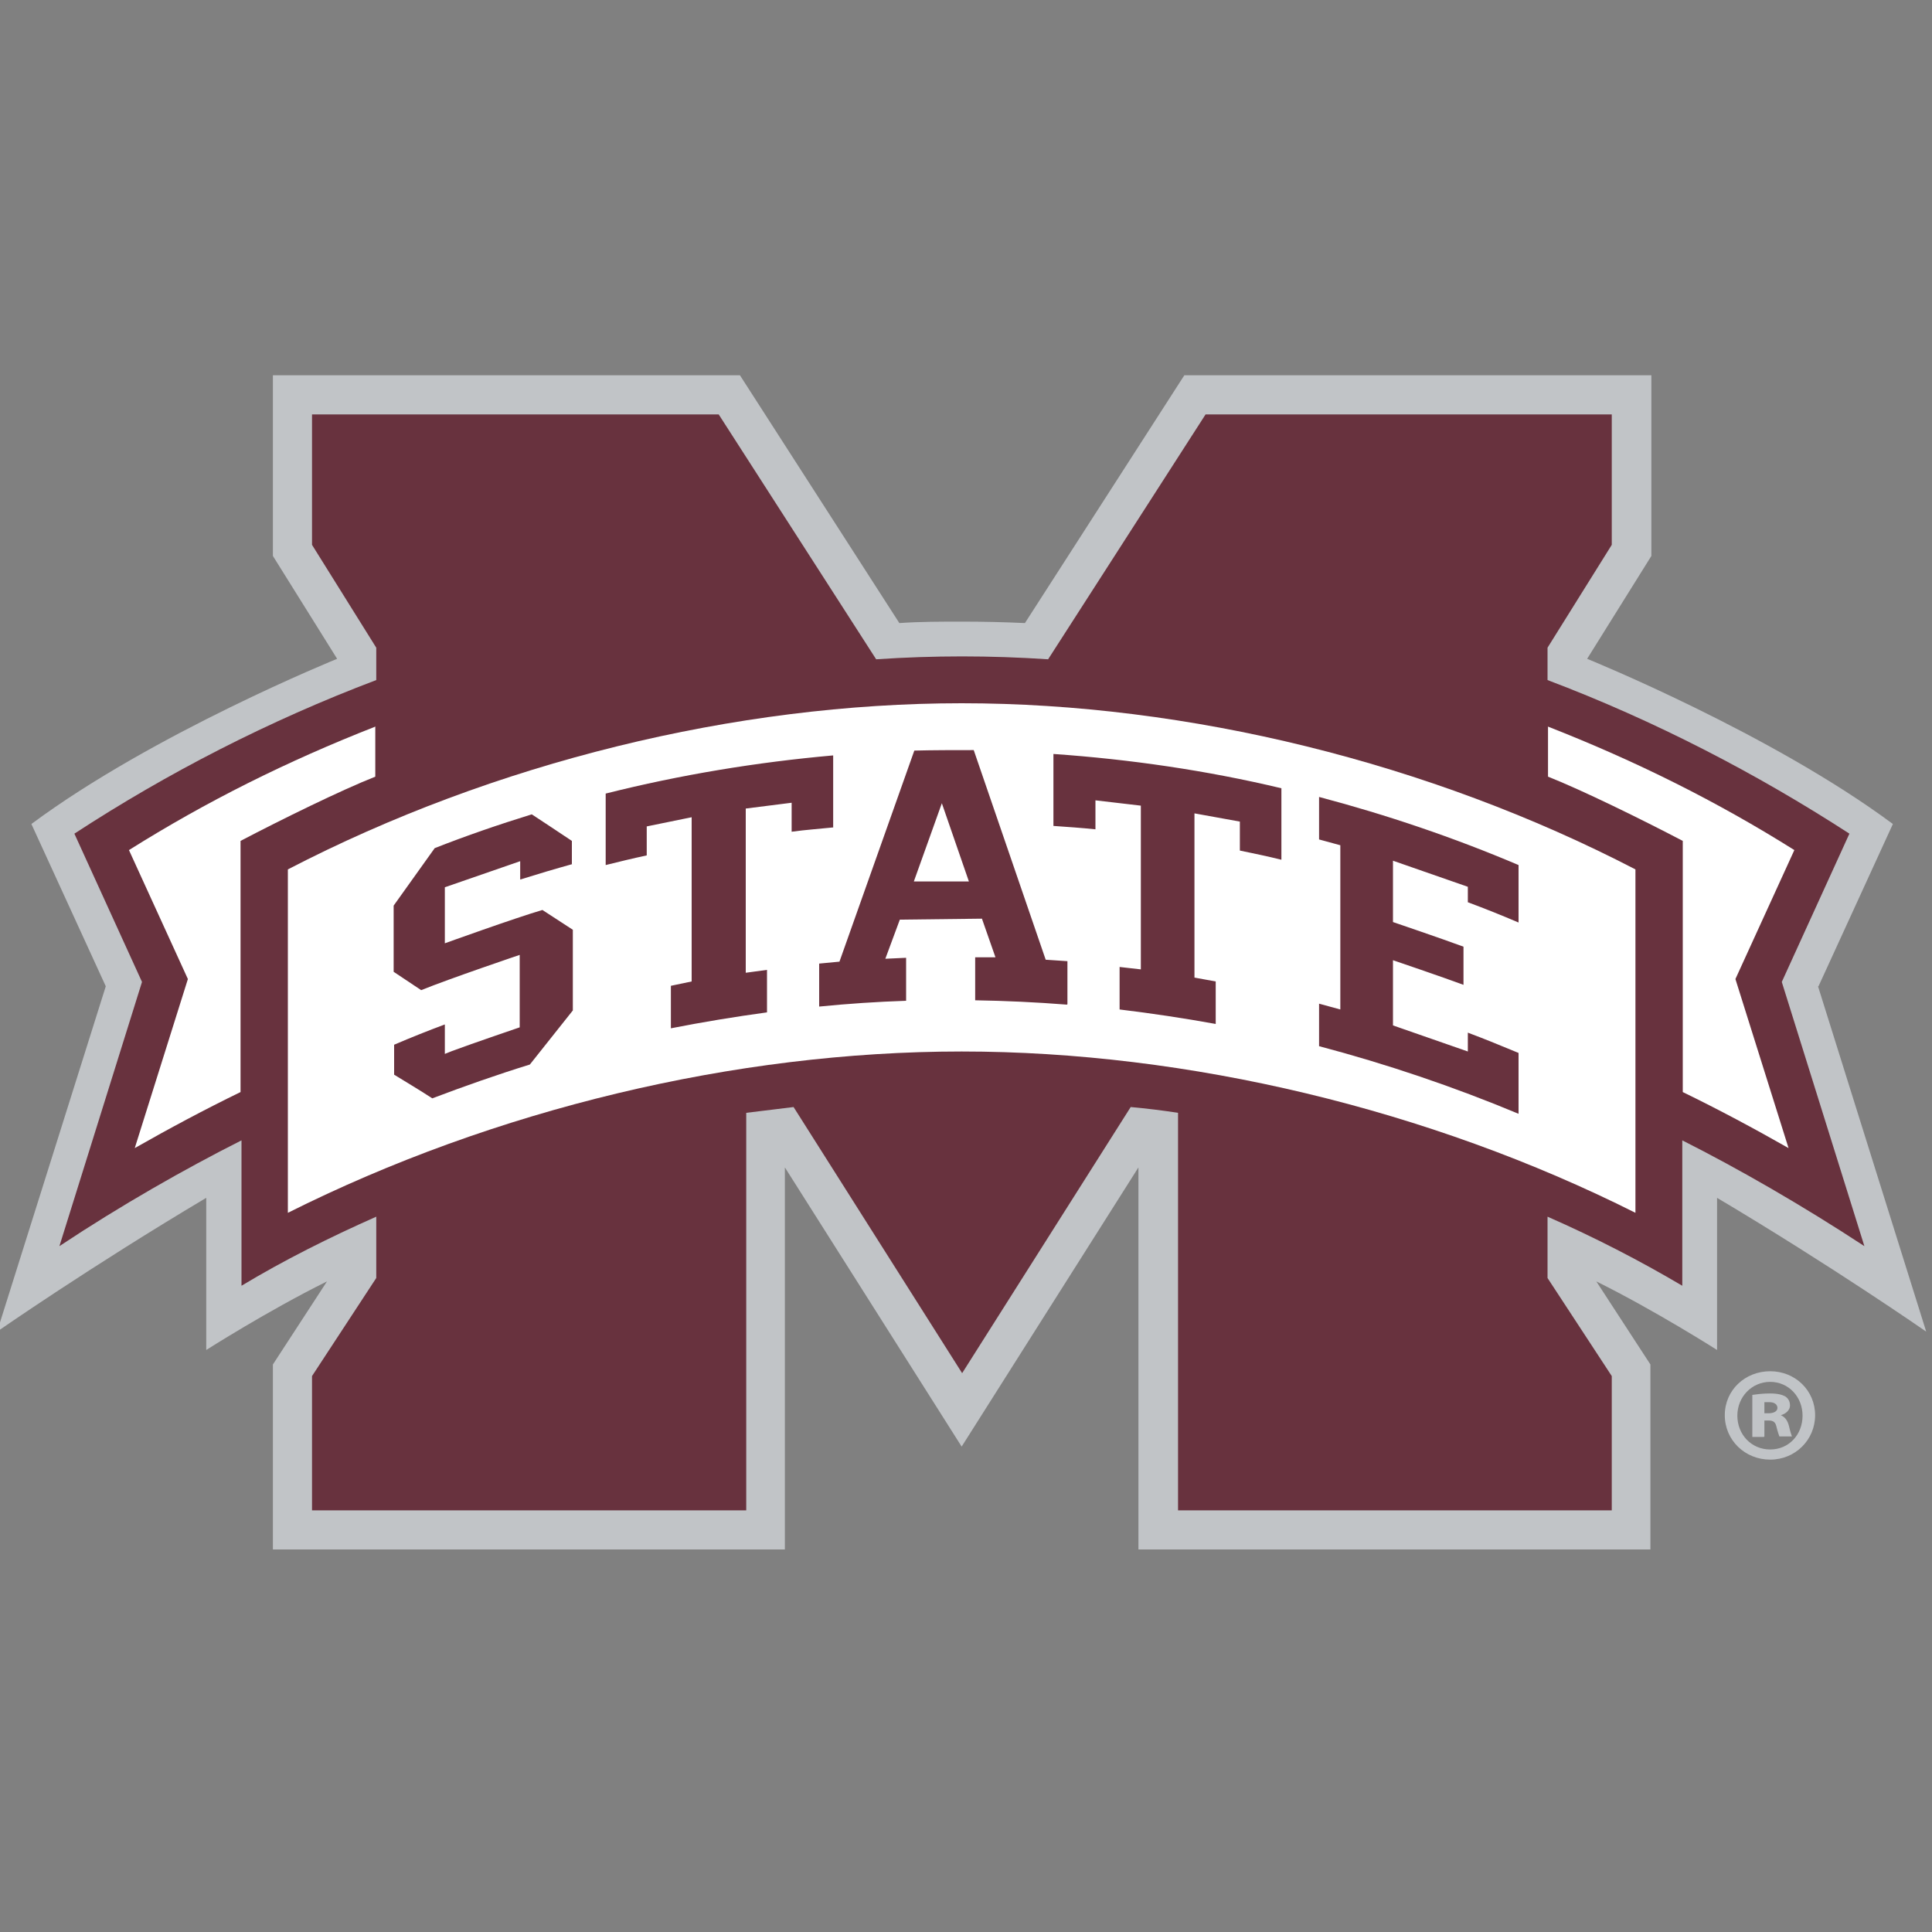
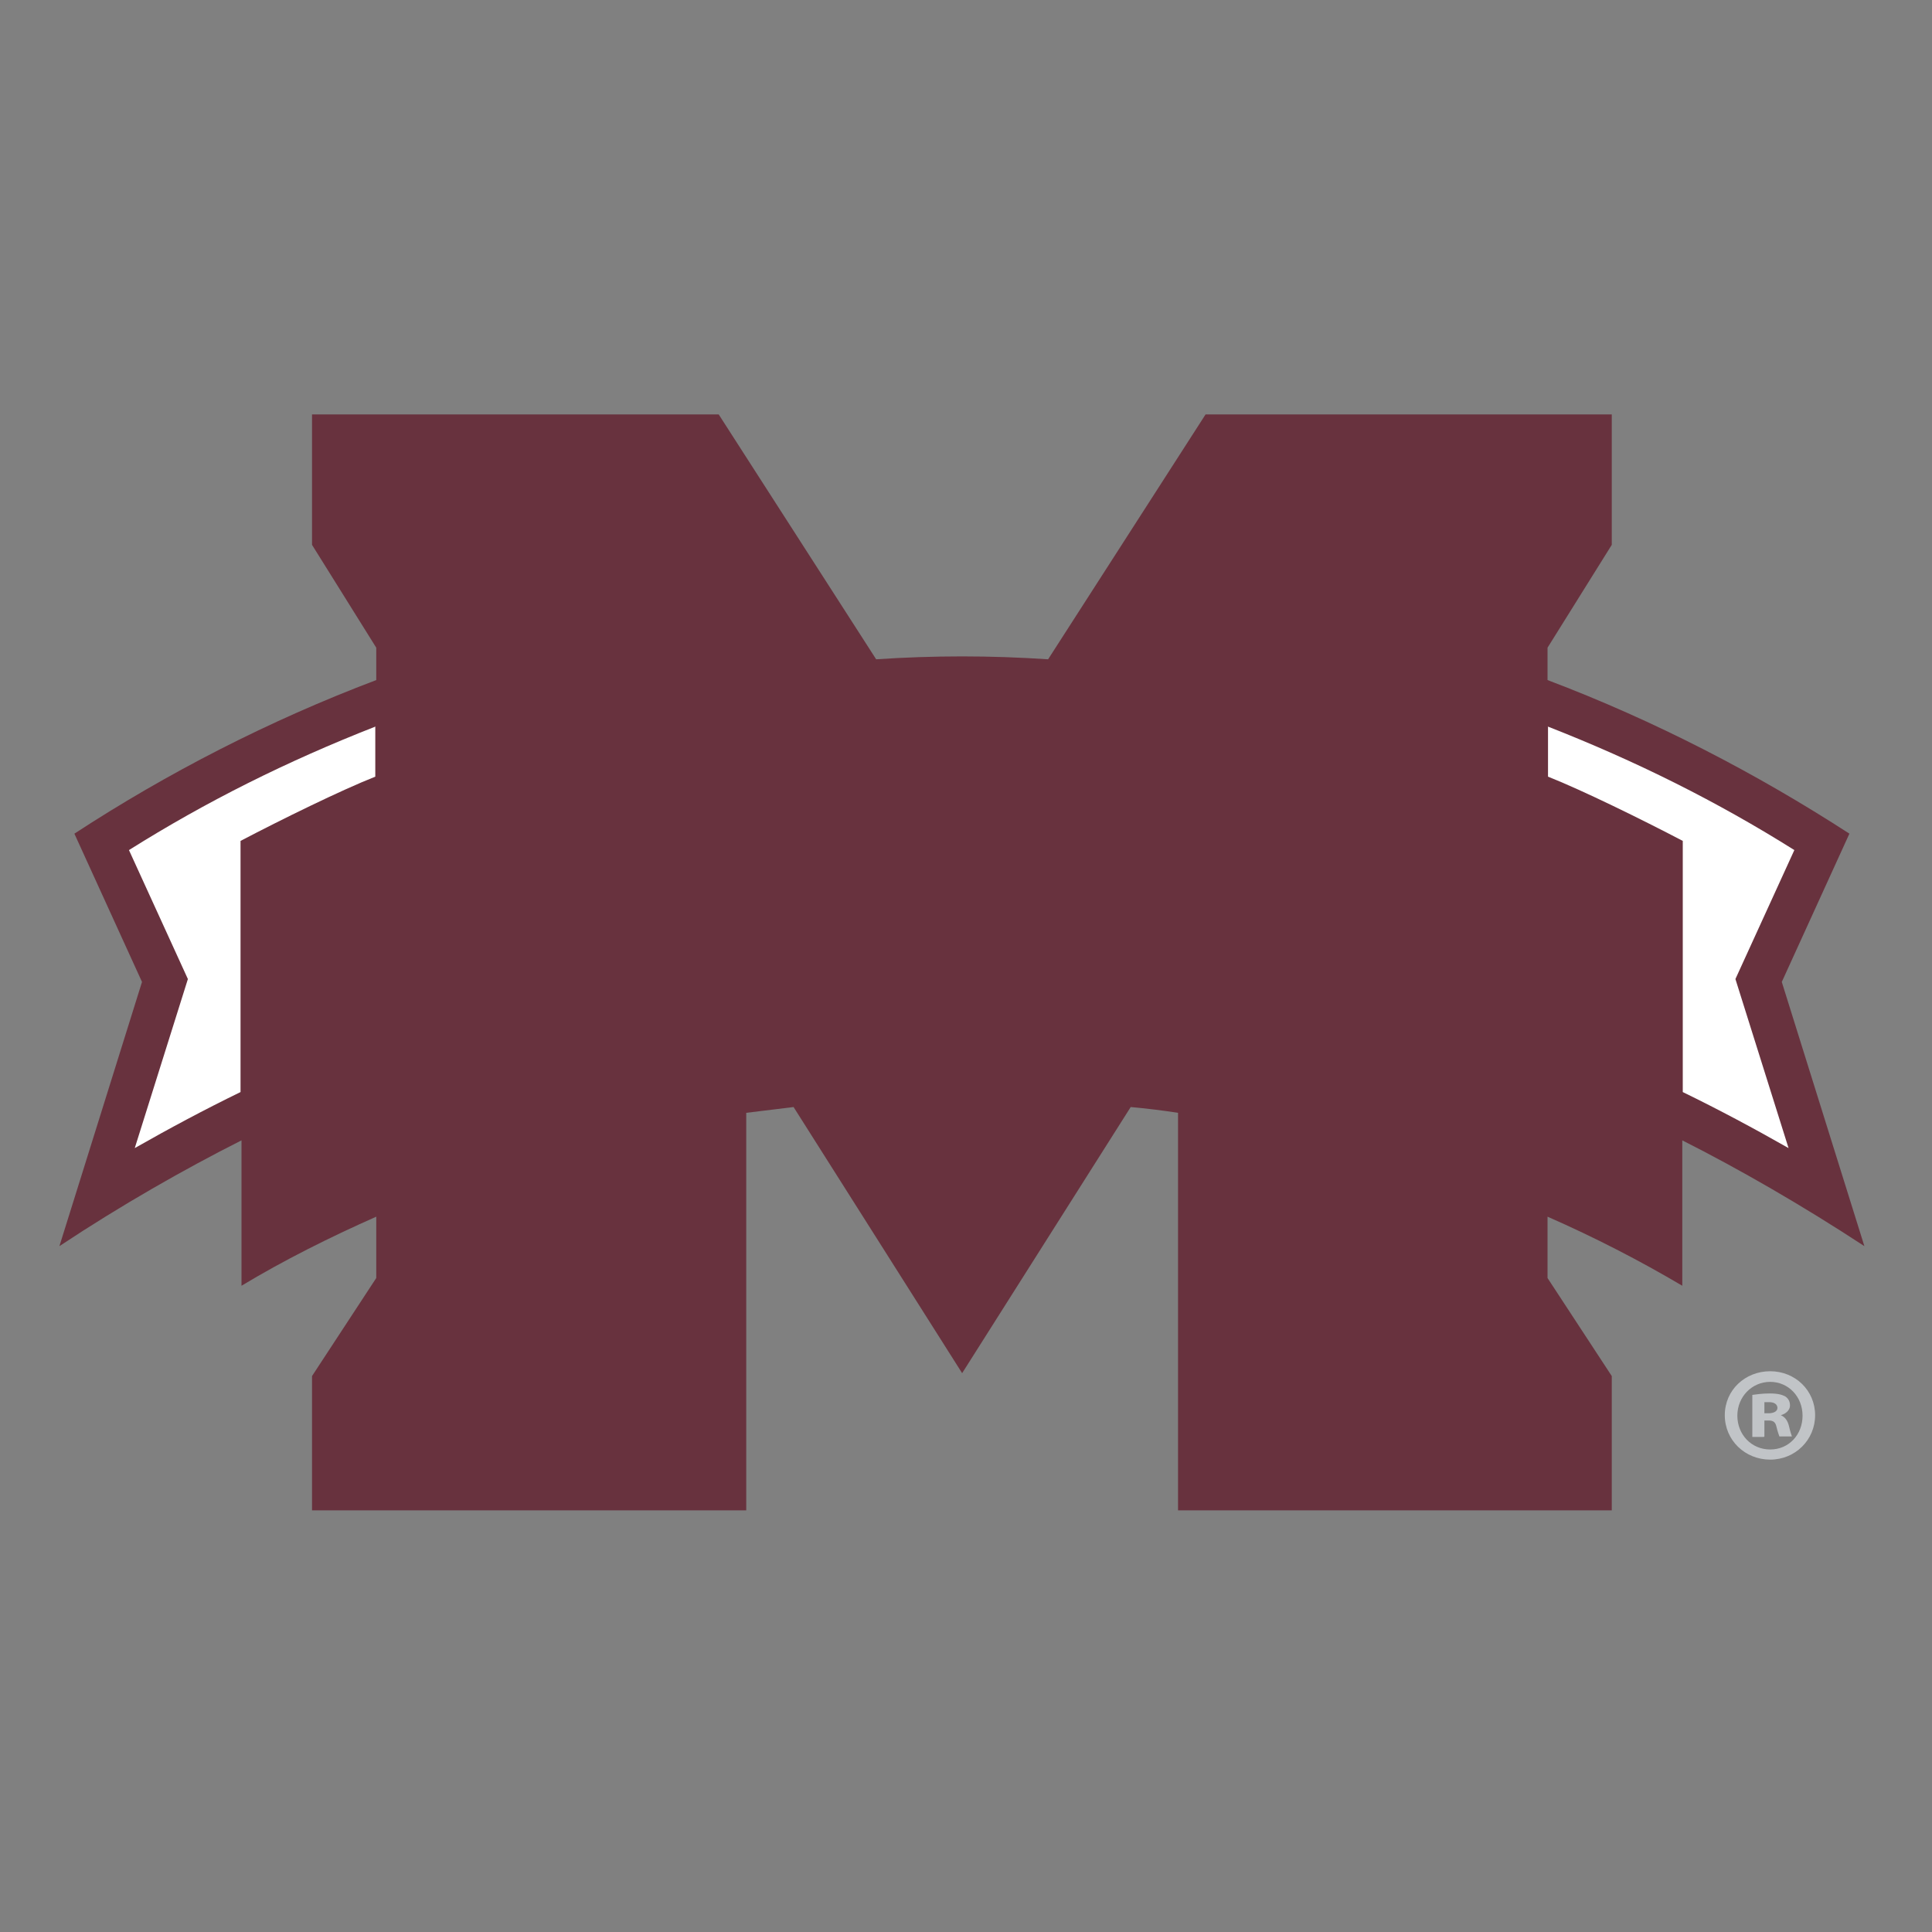
<svg xmlns="http://www.w3.org/2000/svg" viewBox="0 0 40 40" height="40" width="40" id="Layer_1">
  <rect x="0" y="0" width="40" height="40" fill="#808080" stroke="none" />
-   <path fill="#c1c4c7" d="M37.65,20.42l1.54-3.36c-2.53-1.88-6.33-3.42-6.33-3.42l1.33-2.13v-3.74h-9.67l-3.3,5.13c-.43-.02-.86-.03-1.3-.03s-.87,0-1.3.03l-3.3-5.13H5.65v3.74l1.33,2.13s-3.8,1.54-6.33,3.42l1.54,3.36L-.06,27.57s1.94-1.35,4.33-2.77v3.15s1.27-.81,2.5-1.42l-1.12,1.72v3.83h10.6v-7.91l3.66,5.78,3.66-5.78v7.91h10.6v-3.83l-1.12-1.72c1.23.61,2.5,1.42,2.5,1.42v-3.15c2.39,1.42,4.33,2.77,4.33,2.77l-2.24-7.15Z" />
  <path fill="#68323e" d="M32.04,14.08c2.22.84,4.32,1.93,6.25,3.18l-1.4,3.07,1.71,5.47c-1.28-.84-2.6-1.6-3.77-2.19v3.01c-.88-.52-1.81-1-2.79-1.43v1.27l1.33,2.03v2.78h-8.98v-8.23c-.32-.05-.65-.09-.98-.12l-3.49,5.51-3.49-5.51c-.33.04-.66.08-.98.12v8.23H6.46v-2.78l1.33-2.03v-1.27c-.97.43-1.91.9-2.79,1.43v-3.01c-1.17.59-2.49,1.34-3.77,2.19l1.71-5.47-1.4-3.07c1.93-1.26,4.03-2.34,6.25-3.18v-.67l-1.33-2.13v-2.7h8.42l3.26,5.07c.59-.04,1.19-.06,1.78-.06s1.18.02,1.78.06l3.26-5.07h8.41v2.7l-1.33,2.13v.67Z" />
  <path fill="#fff" d="M7.78,15.04c-1.84.72-3.52,1.56-5.11,2.56l1.22,2.67-1.1,3.5c.72-.41,1.45-.8,2.19-1.16v-5.2c.84-.44,2.08-1.05,2.79-1.33v-1.04Z" />
-   <path fill="#fff" d="M19.91,21.77c4.69,0,9.69,1.2,13.95,3.34v-7.11c-4.26-2.21-9.27-3.44-13.95-3.44s-9.69,1.23-13.95,3.44v7.11c4.27-2.14,9.26-3.34,13.95-3.34" />
  <path fill="#fff" d="M32.04,15.04c1.84.72,3.52,1.56,5.11,2.56l-1.22,2.67,1.1,3.5c-.72-.41-1.45-.8-2.19-1.16v-5.2c-.84-.44-2.08-1.05-2.79-1.33v-1.04Z" />
  <path fill="#c1c4c7" d="M37.58,29.3c0,.51-.41.92-.93.92s-.94-.4-.94-.92.42-.91.94-.91.93.4.93.91M35.97,29.31c0,.39.29.7.68.7s.67-.31.67-.7-.29-.7-.67-.7-.68.31-.68.7M36.52,29.75h-.24v-.87c.07-.01.2-.03.36-.03.18,0,.26.03.32.06.06.04.1.1.1.19,0,.09-.08.17-.19.2h0c.09.04.14.11.17.23.03.13.05.18.06.21h-.26s-.04-.11-.06-.2c-.02-.09-.06-.13-.16-.13h-.09v.33ZM36.53,29.26h.09c.1,0,.18-.04.18-.11s-.06-.12-.17-.12c-.04,0-.08,0-.1,0v.23Z" />
-   <path fill="#68323e" d="M17.26,17.13c-.29.03-.58.05-.87.09v-.6l-.95.12v3.4s.44-.06.44-.06v.88c-.66.09-1.33.2-1.99.33v-.88l.43-.09s0-3.4,0-3.4l-.93.19v.6c-.28.06-.57.13-.85.2v-1.48c1.55-.39,3.13-.65,4.71-.79v1.49ZM11.85,17.89c-.36.1-.73.21-1.08.32v-.38l-1.56.54v1.16s1.44-.52,2.02-.69l.63.41v1.67l-.89,1.12c-.68.21-1.36.45-2.02.7-.26-.17-.53-.33-.79-.49v-.62c.35-.15.7-.29,1.05-.42v.61l.15-.06c.43-.16,1.4-.49,1.4-.49v-1.5s-1.45.49-2.04.73l-.57-.38v-1.37l.85-1.19c.66-.26,1.33-.49,2.01-.7.27.18.55.36.83.55v.48ZM26.53,17.8c-.28-.07-.57-.13-.86-.19v-.6l-.94-.17v3.4s.44.08.44.08v.88c-.66-.12-1.33-.22-1.99-.3v-.88l.44.05s0-3.39,0-3.39l-.94-.11v.6c-.29-.03-.58-.05-.87-.07v-1.49c1.58.11,3.17.34,4.72.71v1.48ZM28.84,17.83v1.26s1,.34,1.46.51v.79c-.43-.16-1.46-.51-1.46-.51v1.35l1.55.54v-.39c.35.13.71.28,1.05.42v1.26c-1.34-.56-2.73-1.03-4.13-1.4v-.88l.44.12s0-3.4,0-3.4c0,0-.44-.12-.44-.12v-.88c1.4.37,2.79.84,4.13,1.41v1.19c-.35-.15-.7-.29-1.05-.42v-.32s-1.55-.54-1.55-.54M19.5,16.63s-.58,1.62-.58,1.62h1.14s-.56-1.62-.56-1.62ZM22.09,20.8c-.63-.05-1.27-.08-1.9-.09v-.89h.42s-.28-.8-.28-.8l-1.7.02-.3.81s.43-.02.43-.02v.89c-.6.02-1.2.06-1.8.12v-.89l.42-.04s1.55-4.37,1.55-4.37c.4-.01.82-.01,1.23-.01l1.49,4.34s.32.02.45.03v.89Z" />
</svg>